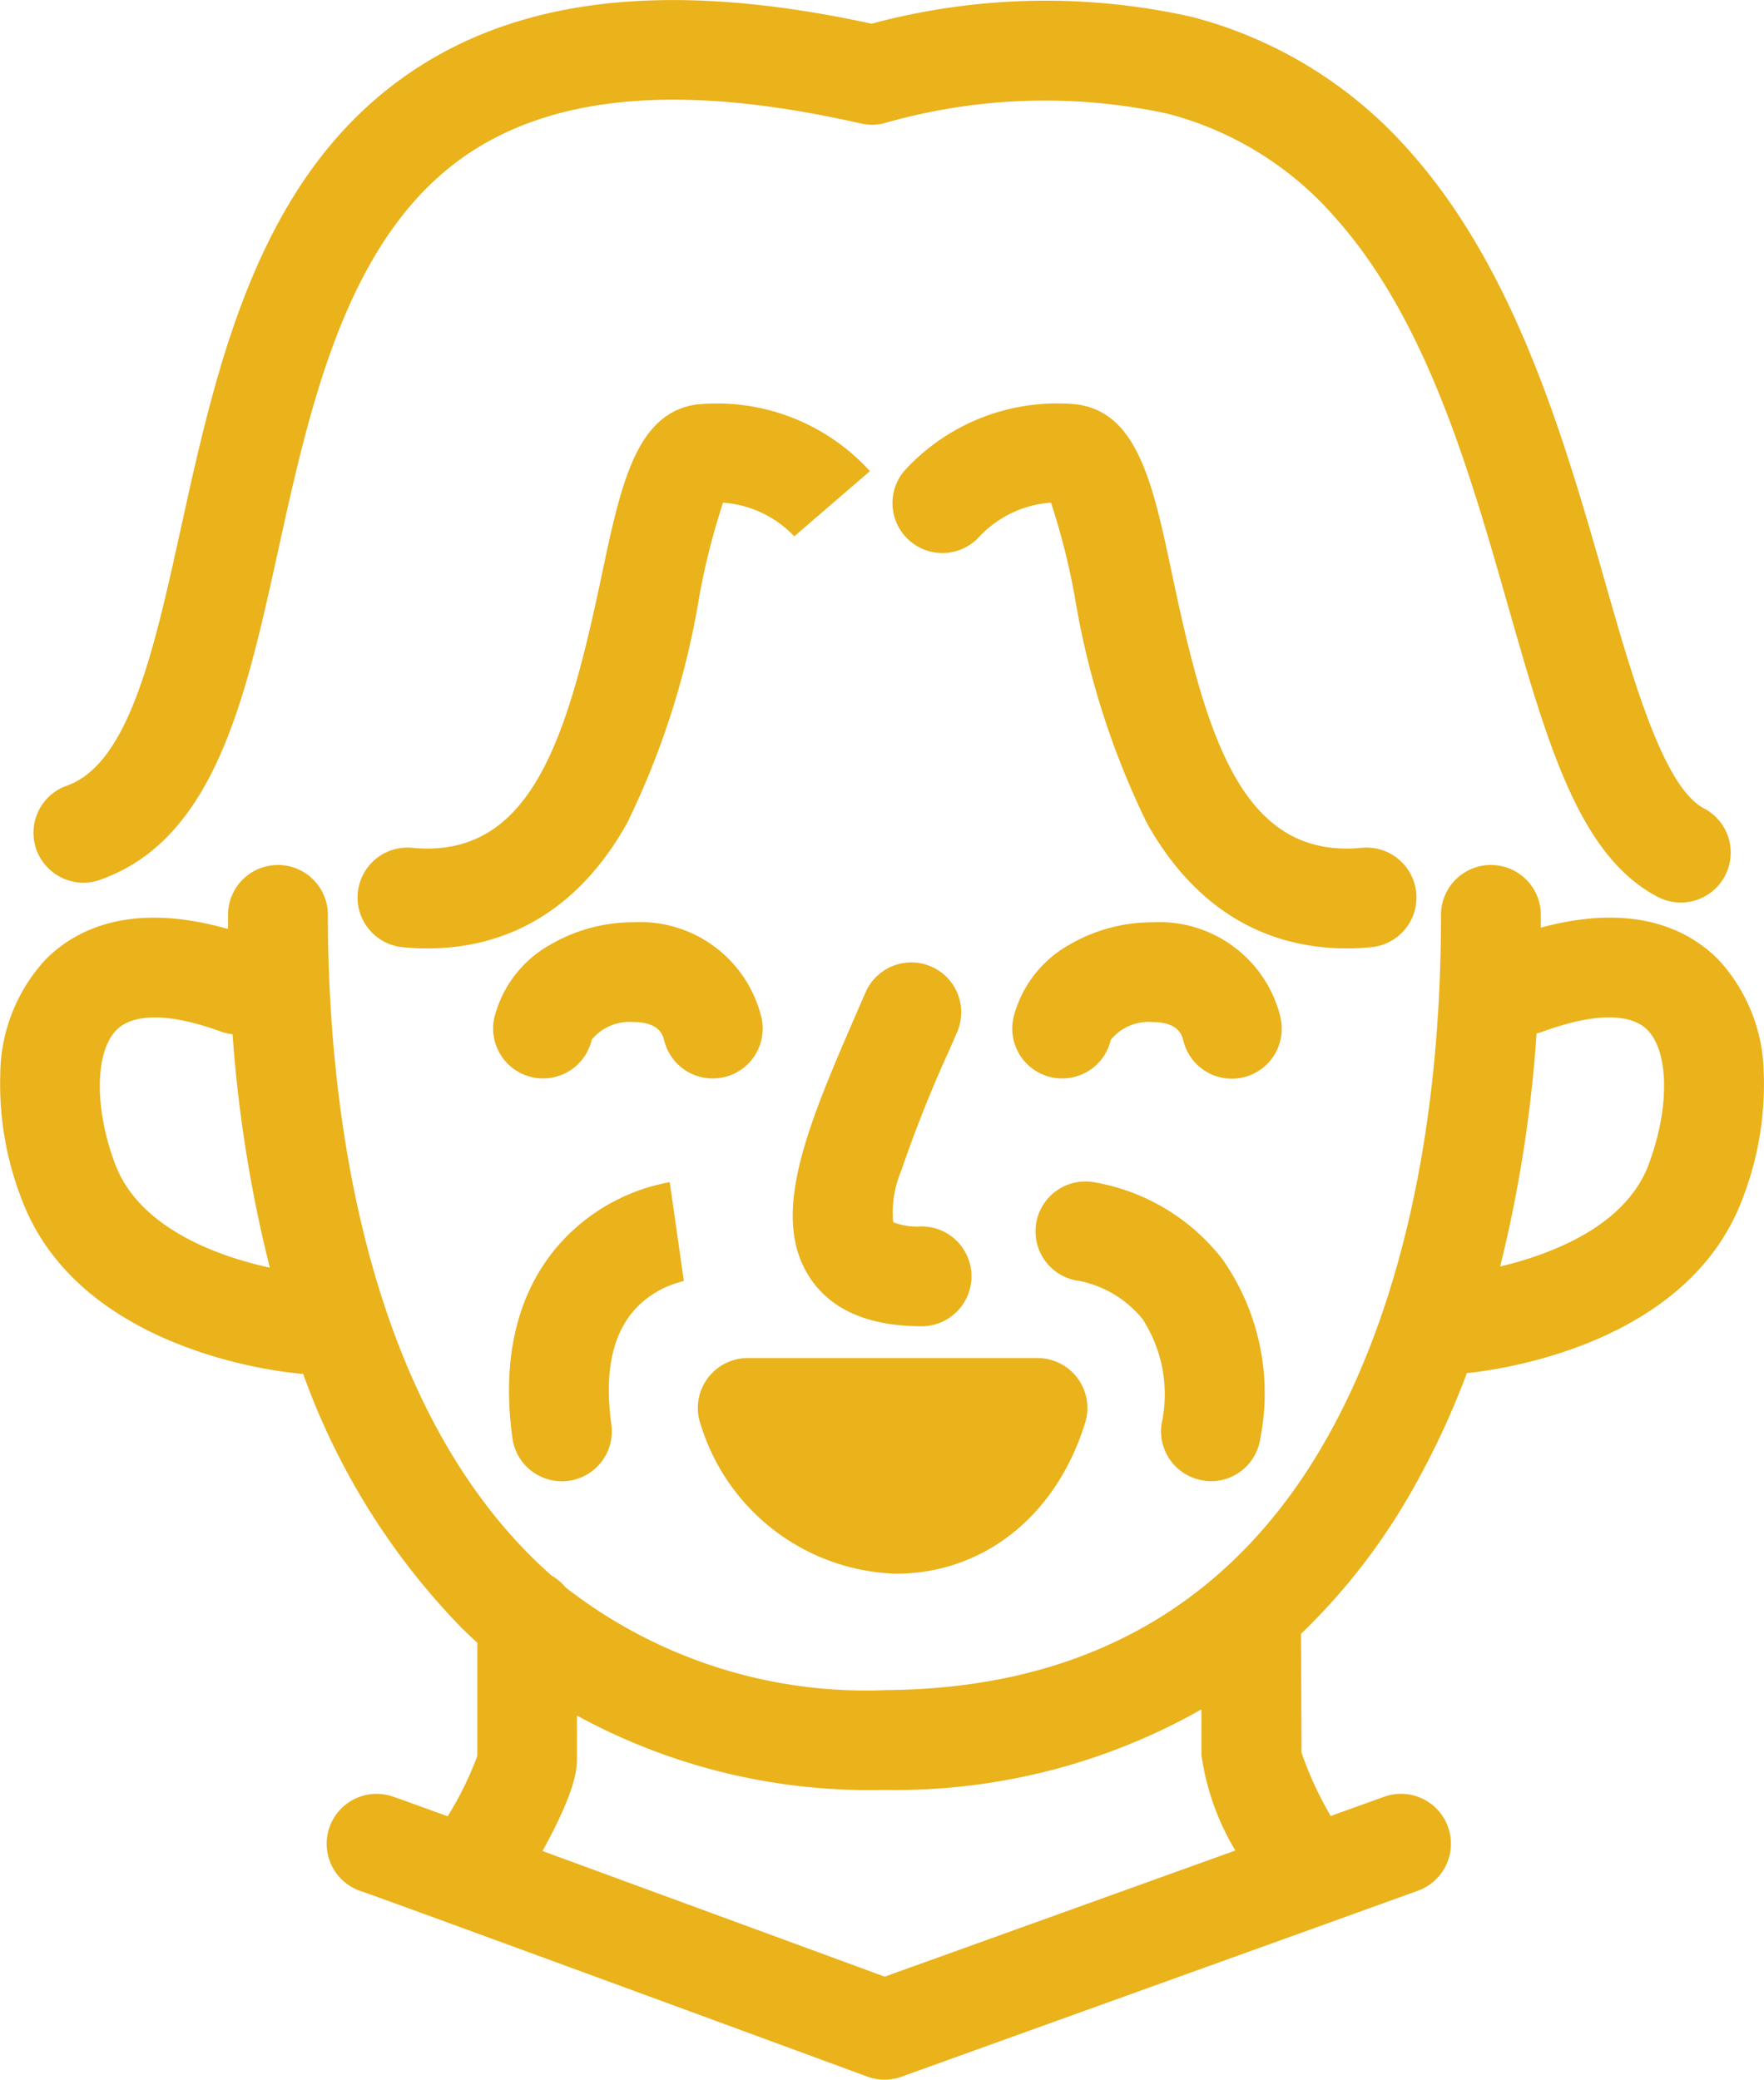
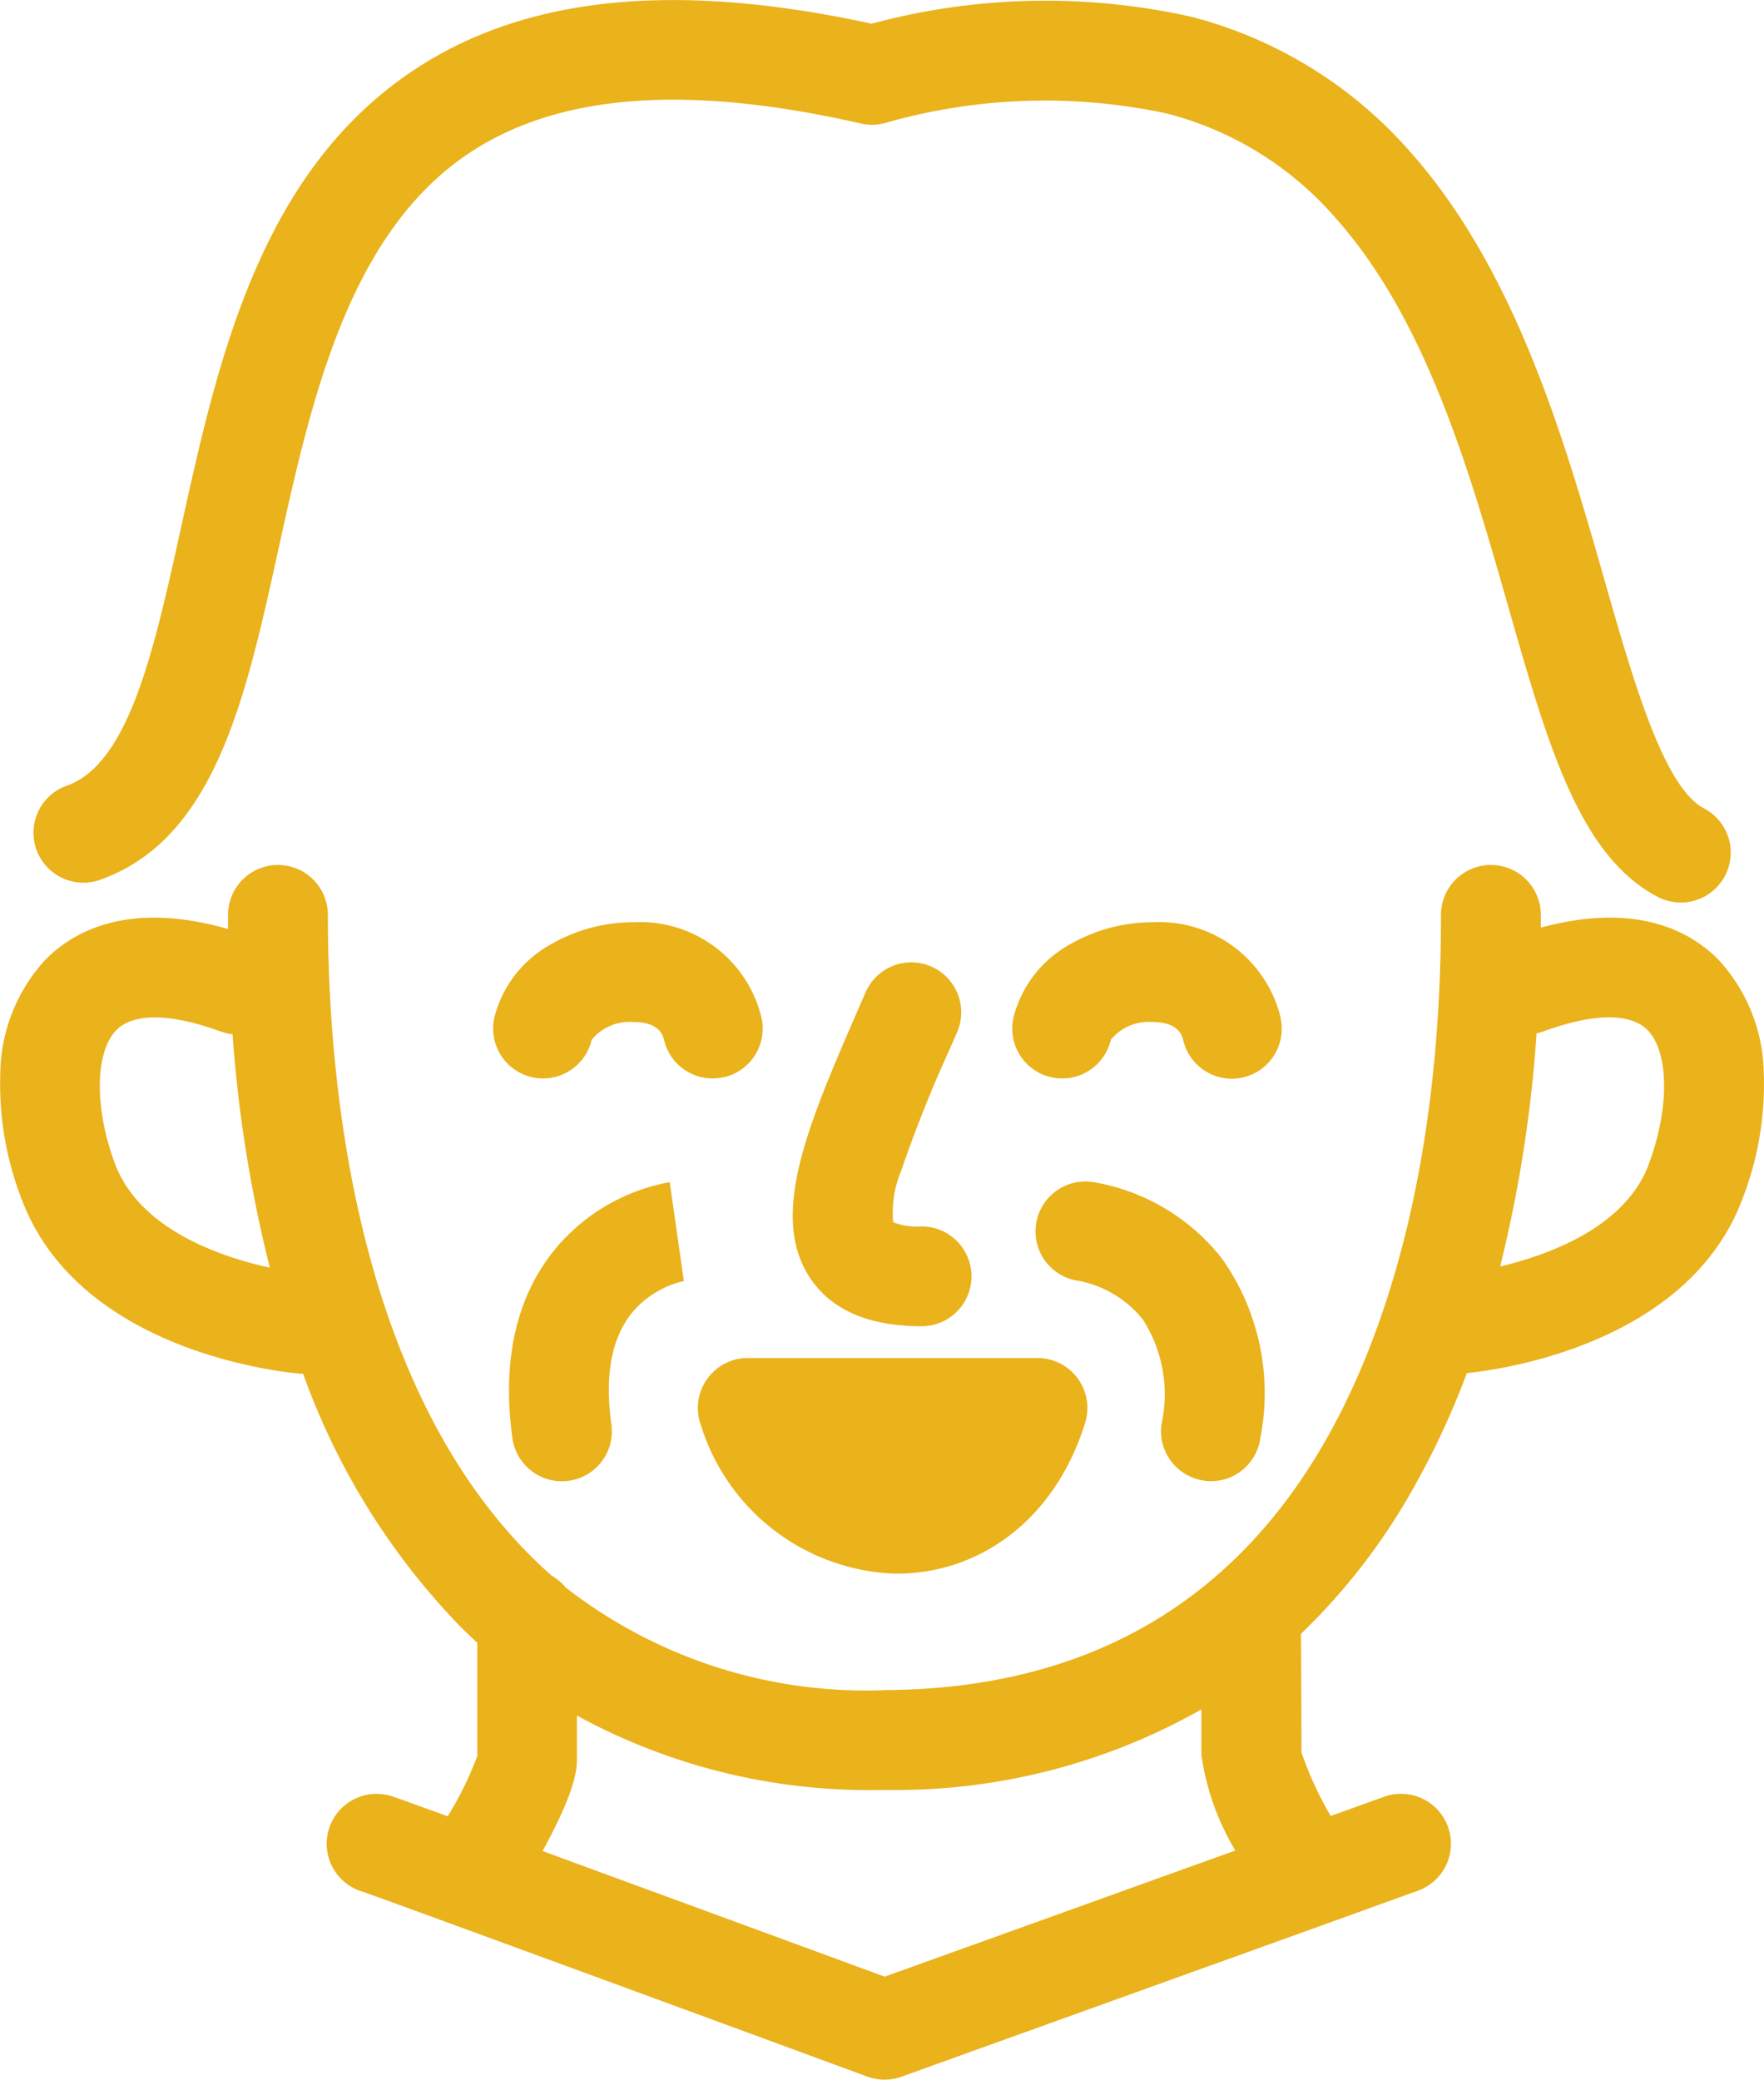
<svg xmlns="http://www.w3.org/2000/svg" id="グループ_276" data-name="グループ 276" width="67.85" height="80" viewBox="0 0 67.85 80">
  <defs>
    <clipPath id="clip-path">
      <rect id="長方形_379" data-name="長方形 379" width="67.85" height="80" fill="#eab21b" />
    </clipPath>
  </defs>
  <g id="グループ_184" data-name="グループ 184" clip-path="url(#clip-path)">
    <path id="パス_404" data-name="パス 404" d="M12.268,33.843c4.41-1.555,5.6-6.956,6.855-12.675,1.272-5.785,2.715-12.341,7.532-15.4,3.438-2.181,8.307-2.513,14.884-1.017a1.921,1.921,0,0,0,.885-.008A22.348,22.348,0,0,1,53.3,4.365a12.805,12.805,0,0,1,6.487,4.012c3.5,3.921,5.166,9.764,6.638,14.919,1.535,5.376,2.747,9.622,5.754,11.2a1.92,1.92,0,1,0,1.787-3.4c-1.553-.816-2.72-4.9-3.849-8.858C68.606,16.965,66.732,10.4,62.648,5.821A16.752,16.752,0,0,0,54.267.65,25.717,25.717,0,0,0,41.948.912C34.539-.7,28.86-.174,24.6,2.529c-6.167,3.912-7.792,11.3-9.225,17.815-1.022,4.646-1.987,9.034-4.382,9.878a1.92,1.92,0,0,0,1.277,3.622" transform="translate(-8.423 0)" fill="#eab21b" />
    <path id="パス_405" data-name="パス 405" d="M67.841,259.364a6.579,6.579,0,0,0-1.746-4.439c-1.131-1.142-3.209-2.208-6.829-1.23,0-.165,0-.329,0-.49a1.92,1.92,0,0,0-3.84,0c0,10.3-2.422,16.695-4.455,20.244-3.6,6.3-9.28,9.516-16.871,9.574a18.792,18.792,0,0,1-12.345-3.949,1.926,1.926,0,0,0-.53-.448q-.392-.345-.767-.715c-6.828-6.776-7.847-18.388-7.847-24.706a1.92,1.92,0,0,0-3.84,0c0,.177,0,.359,0,.544-3.738-1.068-5.87.014-7.021,1.176A6.579,6.579,0,0,0,.01,259.364a12.228,12.228,0,0,0,.823,4.776c2.256,6.01,10.408,6.689,10.754,6.715l.072,0a27.074,27.074,0,0,0,6.1,9.78c.2.194.395.382.6.567v4.358a12.969,12.969,0,0,1-1.14,2.319c-1.185-.432-1.982-.719-2.143-.771a1.92,1.92,0,0,0-1.181,3.654c.639.21,11.994,4.379,19.471,7.131a1.92,1.92,0,0,0,1.313,0l16.263-5.854.016-.006,3.6-1.3a1.92,1.92,0,0,0-1.3-3.613l-2.074.746a13.558,13.558,0,0,1-1.125-2.441c0-1.063-.013-3.451-.019-4.564a24.116,24.116,0,0,0,4.272-5.514,31.287,31.287,0,0,0,2.109-4.517c1.183-.117,8.487-1.064,10.6-6.7a12.226,12.226,0,0,0,.823-4.777M4.428,262.791c-.806-2.145-.782-4.317.056-5.163.379-.383,1.406-.884,4.017.067a1.916,1.916,0,0,0,.444.1,51.975,51.975,0,0,0,1.434,8.981c-1.888-.414-5-1.466-5.951-3.988m29.6,31.259c-2.222-.818-8.439-3.1-13.16-4.833,1.322-2.4,1.323-3.214,1.323-3.557v-1.654A23.424,23.424,0,0,0,33.9,286.865h.235a23.856,23.856,0,0,0,12.076-3.1c0,.7,0,1.348,0,1.755a9.807,9.807,0,0,0,1.305,3.675Zm29.395-31.259c-.555,1.479-1.911,2.633-4.03,3.43a13.793,13.793,0,0,1-1.691.51,51.581,51.581,0,0,0,1.4-8.966,1.925,1.925,0,0,0,.243-.069c2.61-.951,3.637-.451,4.017-.067.838.846.862,3.018.056,5.163" transform="translate(0 -218.013)" fill="#eab21b" />
-     <path id="パス_406" data-name="パス 406" d="M117.025,117.074c-2.364.308-2.948,3.076-3.687,6.58-1.309,6.2-2.677,10.914-7.277,10.48a1.92,1.92,0,1,0-.36,3.823c.3.028.612.045.935.045,2.452,0,5.5-.942,7.672-4.805a31.411,31.411,0,0,0,2.787-8.749,26.992,26.992,0,0,1,.91-3.591,4.184,4.184,0,0,1,2.753,1.307l-.012-.014,2.909-2.506a7.952,7.952,0,0,0-6.63-2.568" transform="translate(-90.195 -101.521)" fill="#eab21b" />
-     <path id="パス_407" data-name="パス 407" d="M277.532,137.958a1.92,1.92,0,1,0-.36-3.823c-4.6.433-5.968-4.277-7.277-10.48-.74-3.5-1.324-6.272-3.687-6.58a7.952,7.952,0,0,0-6.63,2.568,1.92,1.92,0,0,0,2.909,2.506,4.188,4.188,0,0,1,2.741-1.293,26.951,26.951,0,0,1,.91,3.591,31.416,31.416,0,0,0,2.787,8.75c2.173,3.864,5.22,4.805,7.672,4.805.323,0,.636-.016.936-.045" transform="translate(-224.803 -101.522)" fill="#eab21b" />
    <path id="パス_408" data-name="パス 408" d="M154.628,347.235l-.026,0-.543-3.8a7.471,7.471,0,0,0-3.55,1.7c-1.478,1.275-3.11,3.724-2.5,8.15a1.92,1.92,0,0,0,1.9,1.656,1.954,1.954,0,0,0,.267-.018,1.92,1.92,0,0,0,1.638-2.166c-.293-2.112.077-3.668,1.1-4.624a3.733,3.733,0,0,1,1.712-.9" transform="translate(-128.299 -297.963)" fill="#eab21b" />
    <path id="パス_409" data-name="パス 409" d="M307.451,354.793a1.918,1.918,0,0,0,2.166-1.638,8.968,8.968,0,0,0-1.471-6.9,7.965,7.965,0,0,0-4.976-2.952,1.92,1.92,0,1,0-.507,3.806,4.2,4.2,0,0,1,2.427,1.47,5.325,5.325,0,0,1,.725,4.043,1.92,1.92,0,0,0,1.638,2.166" transform="translate(-261.14 -297.836)" fill="#eab21b" />
    <path id="パス_410" data-name="パス 410" d="M236.335,282.73l.277-.638a1.92,1.92,0,0,0-3.523-1.527l-.276.635c-1.93,4.44-3.454,7.947-1.877,10.352.815,1.243,2.261,1.873,4.3,1.874h0a1.92,1.92,0,0,0,0-3.84,2.575,2.575,0,0,1-1.092-.16,4.158,4.158,0,0,1,.314-1.994,50.451,50.451,0,0,1,1.877-4.7" transform="translate(-199.789 -242.411)" fill="#eab21b" />
    <path id="パス_411" data-name="パス 411" d="M210.337,402.805l.172,0c3.306-.077,6.03-2.3,7.109-5.809a1.92,1.92,0,0,0-1.835-2.485H204.64a1.92,1.92,0,0,0-1.807,2.569,8.12,8.12,0,0,0,7.5,5.726" transform="translate(-175.878 -342.273)" fill="#eab21b" />
    <path id="パス_412" data-name="パス 412" d="M152.132,273.883a1.92,1.92,0,0,0,1.429-2.309,4.8,4.8,0,0,0-4.915-3.65h-.014a6.351,6.351,0,0,0-3.178.856,4.465,4.465,0,0,0-2.16,2.8,1.92,1.92,0,0,0,3.742.863,1.878,1.878,0,0,1,1.6-.681h.006c.673,0,1.069.232,1.177.689a1.918,1.918,0,0,0,2.309,1.429" transform="translate(-124.277 -232.449)" fill="#eab21b" />
    <path id="パス_413" data-name="パス 413" d="M304.361,271.576a4.8,4.8,0,0,0-4.916-3.65h-.014a6.35,6.35,0,0,0-3.178.856,4.465,4.465,0,0,0-2.16,2.8,1.92,1.92,0,0,0,3.742.863,1.877,1.877,0,0,1,1.6-.681h.006c.673,0,1.069.232,1.177.689a1.92,1.92,0,1,0,3.738-.879" transform="translate(-255.109 -232.45)" fill="#eab21b" />
  </g>
</svg>